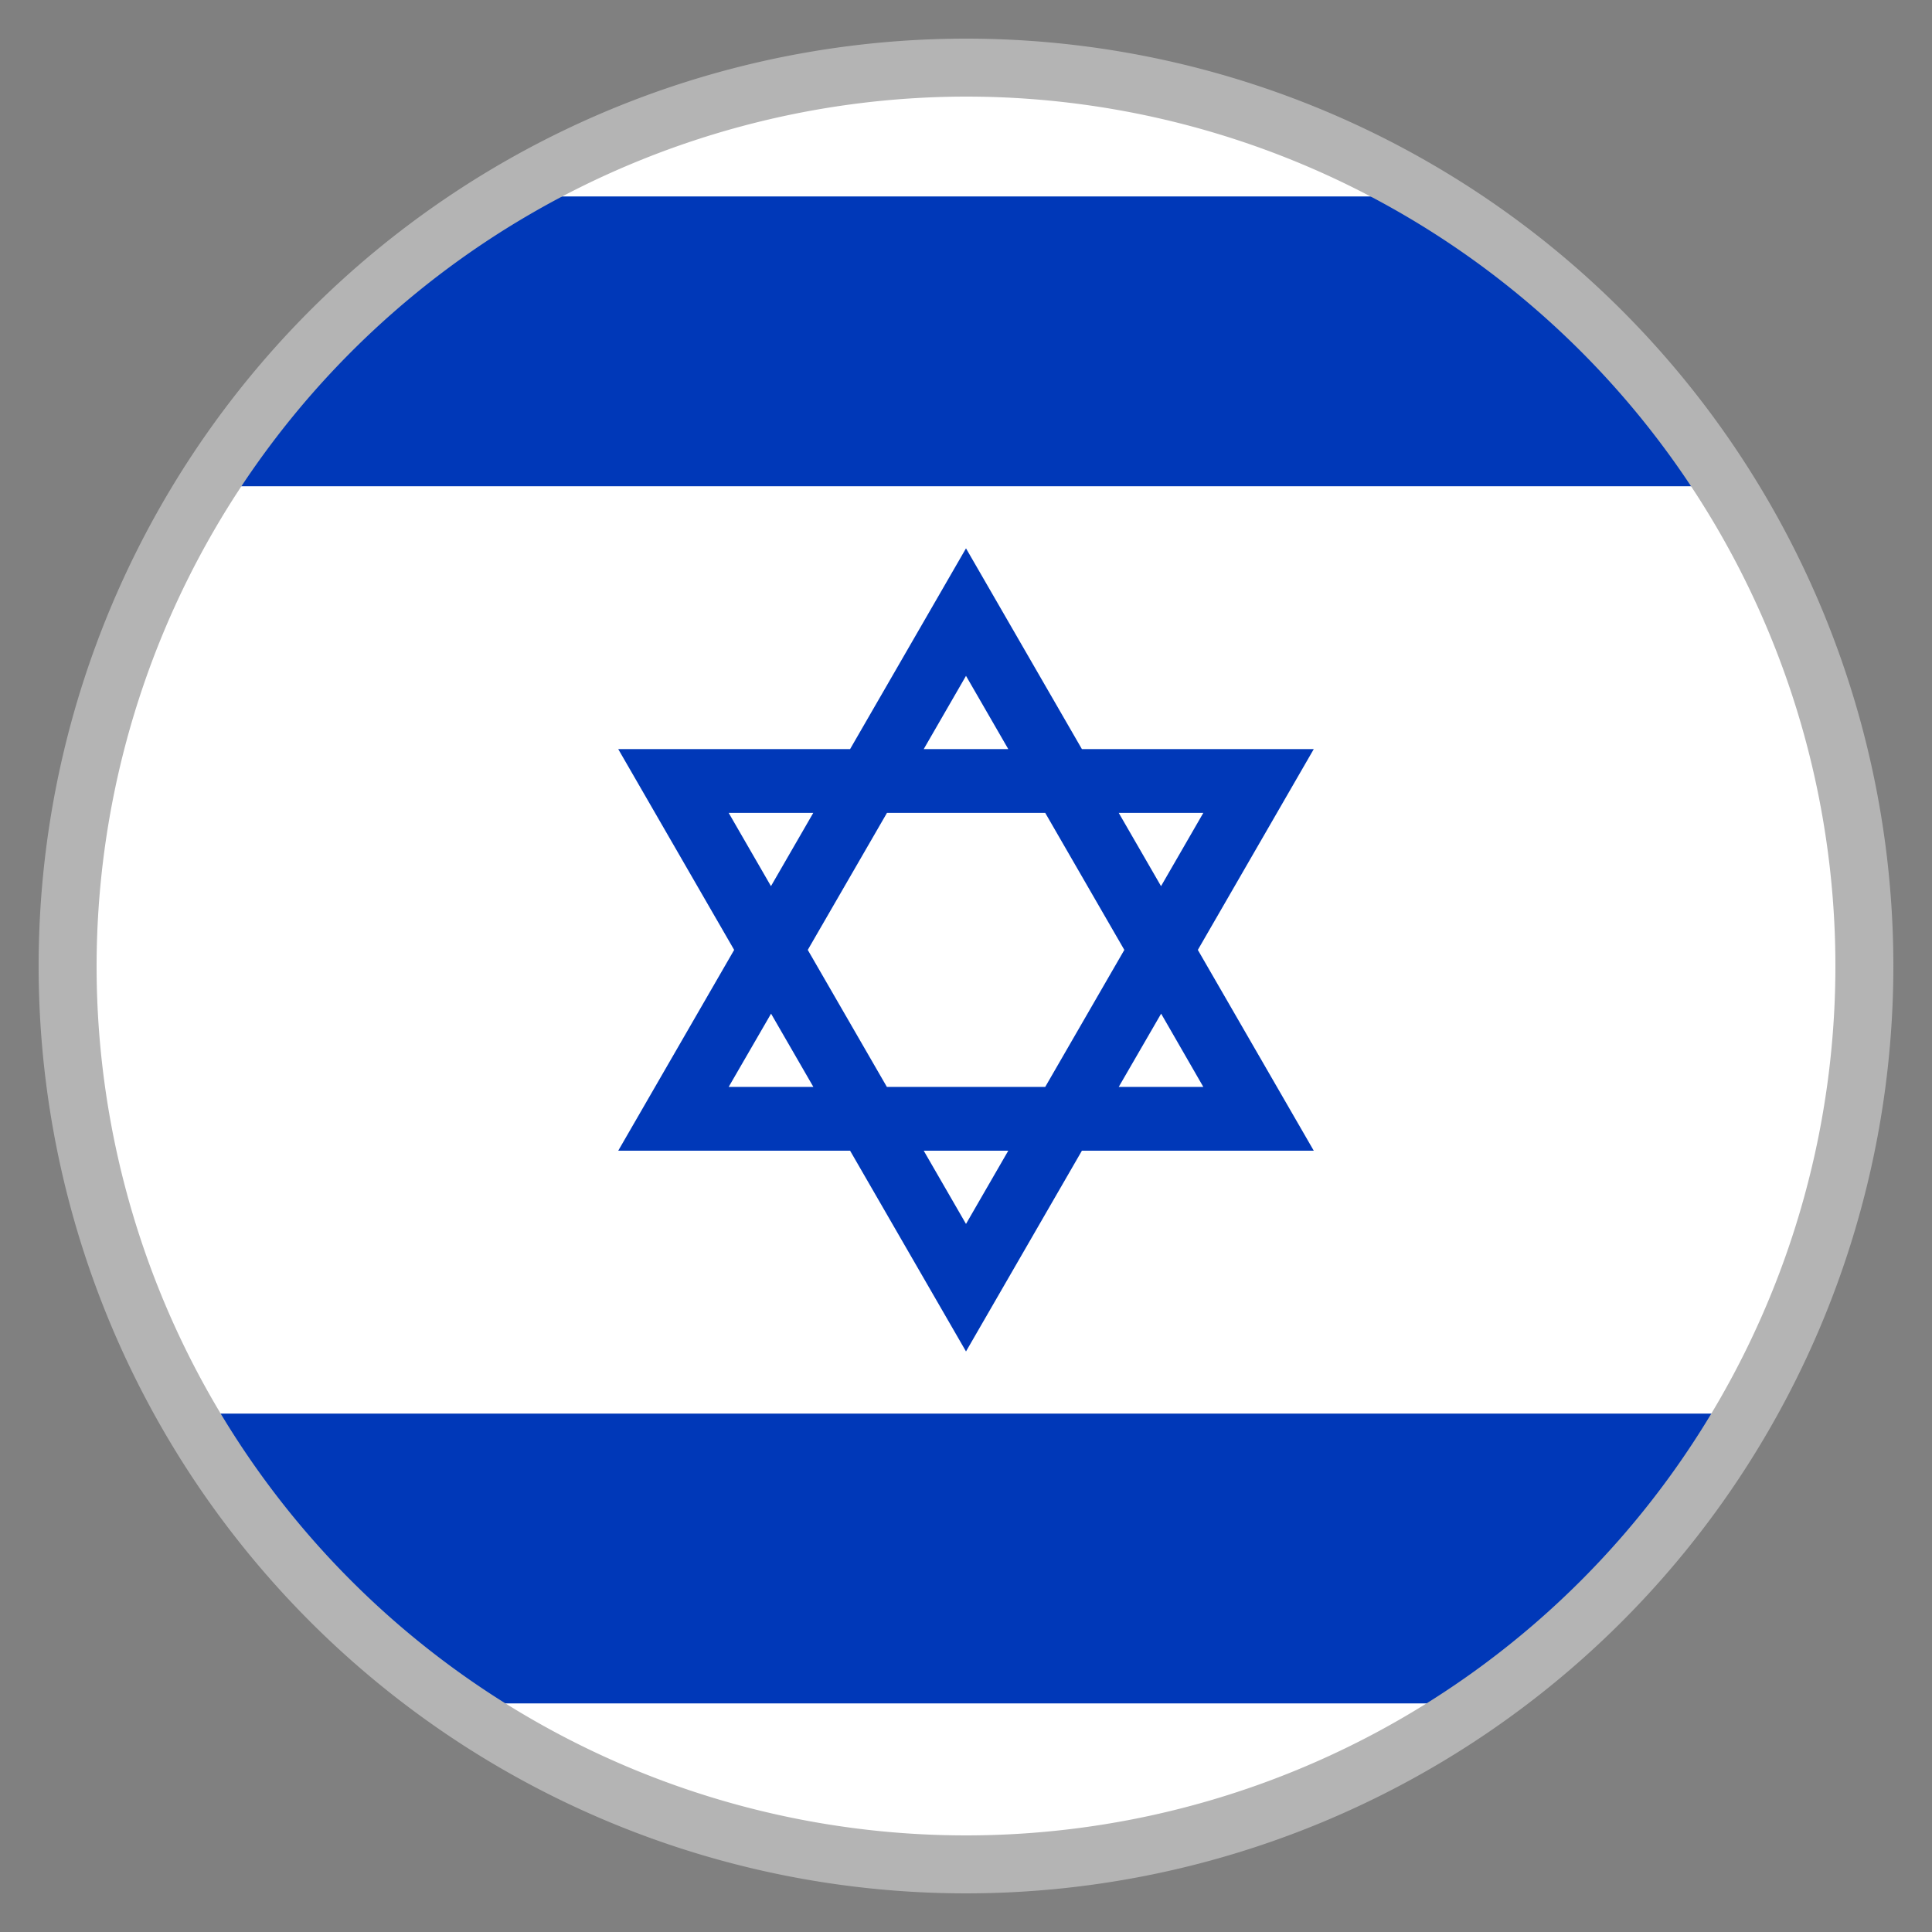
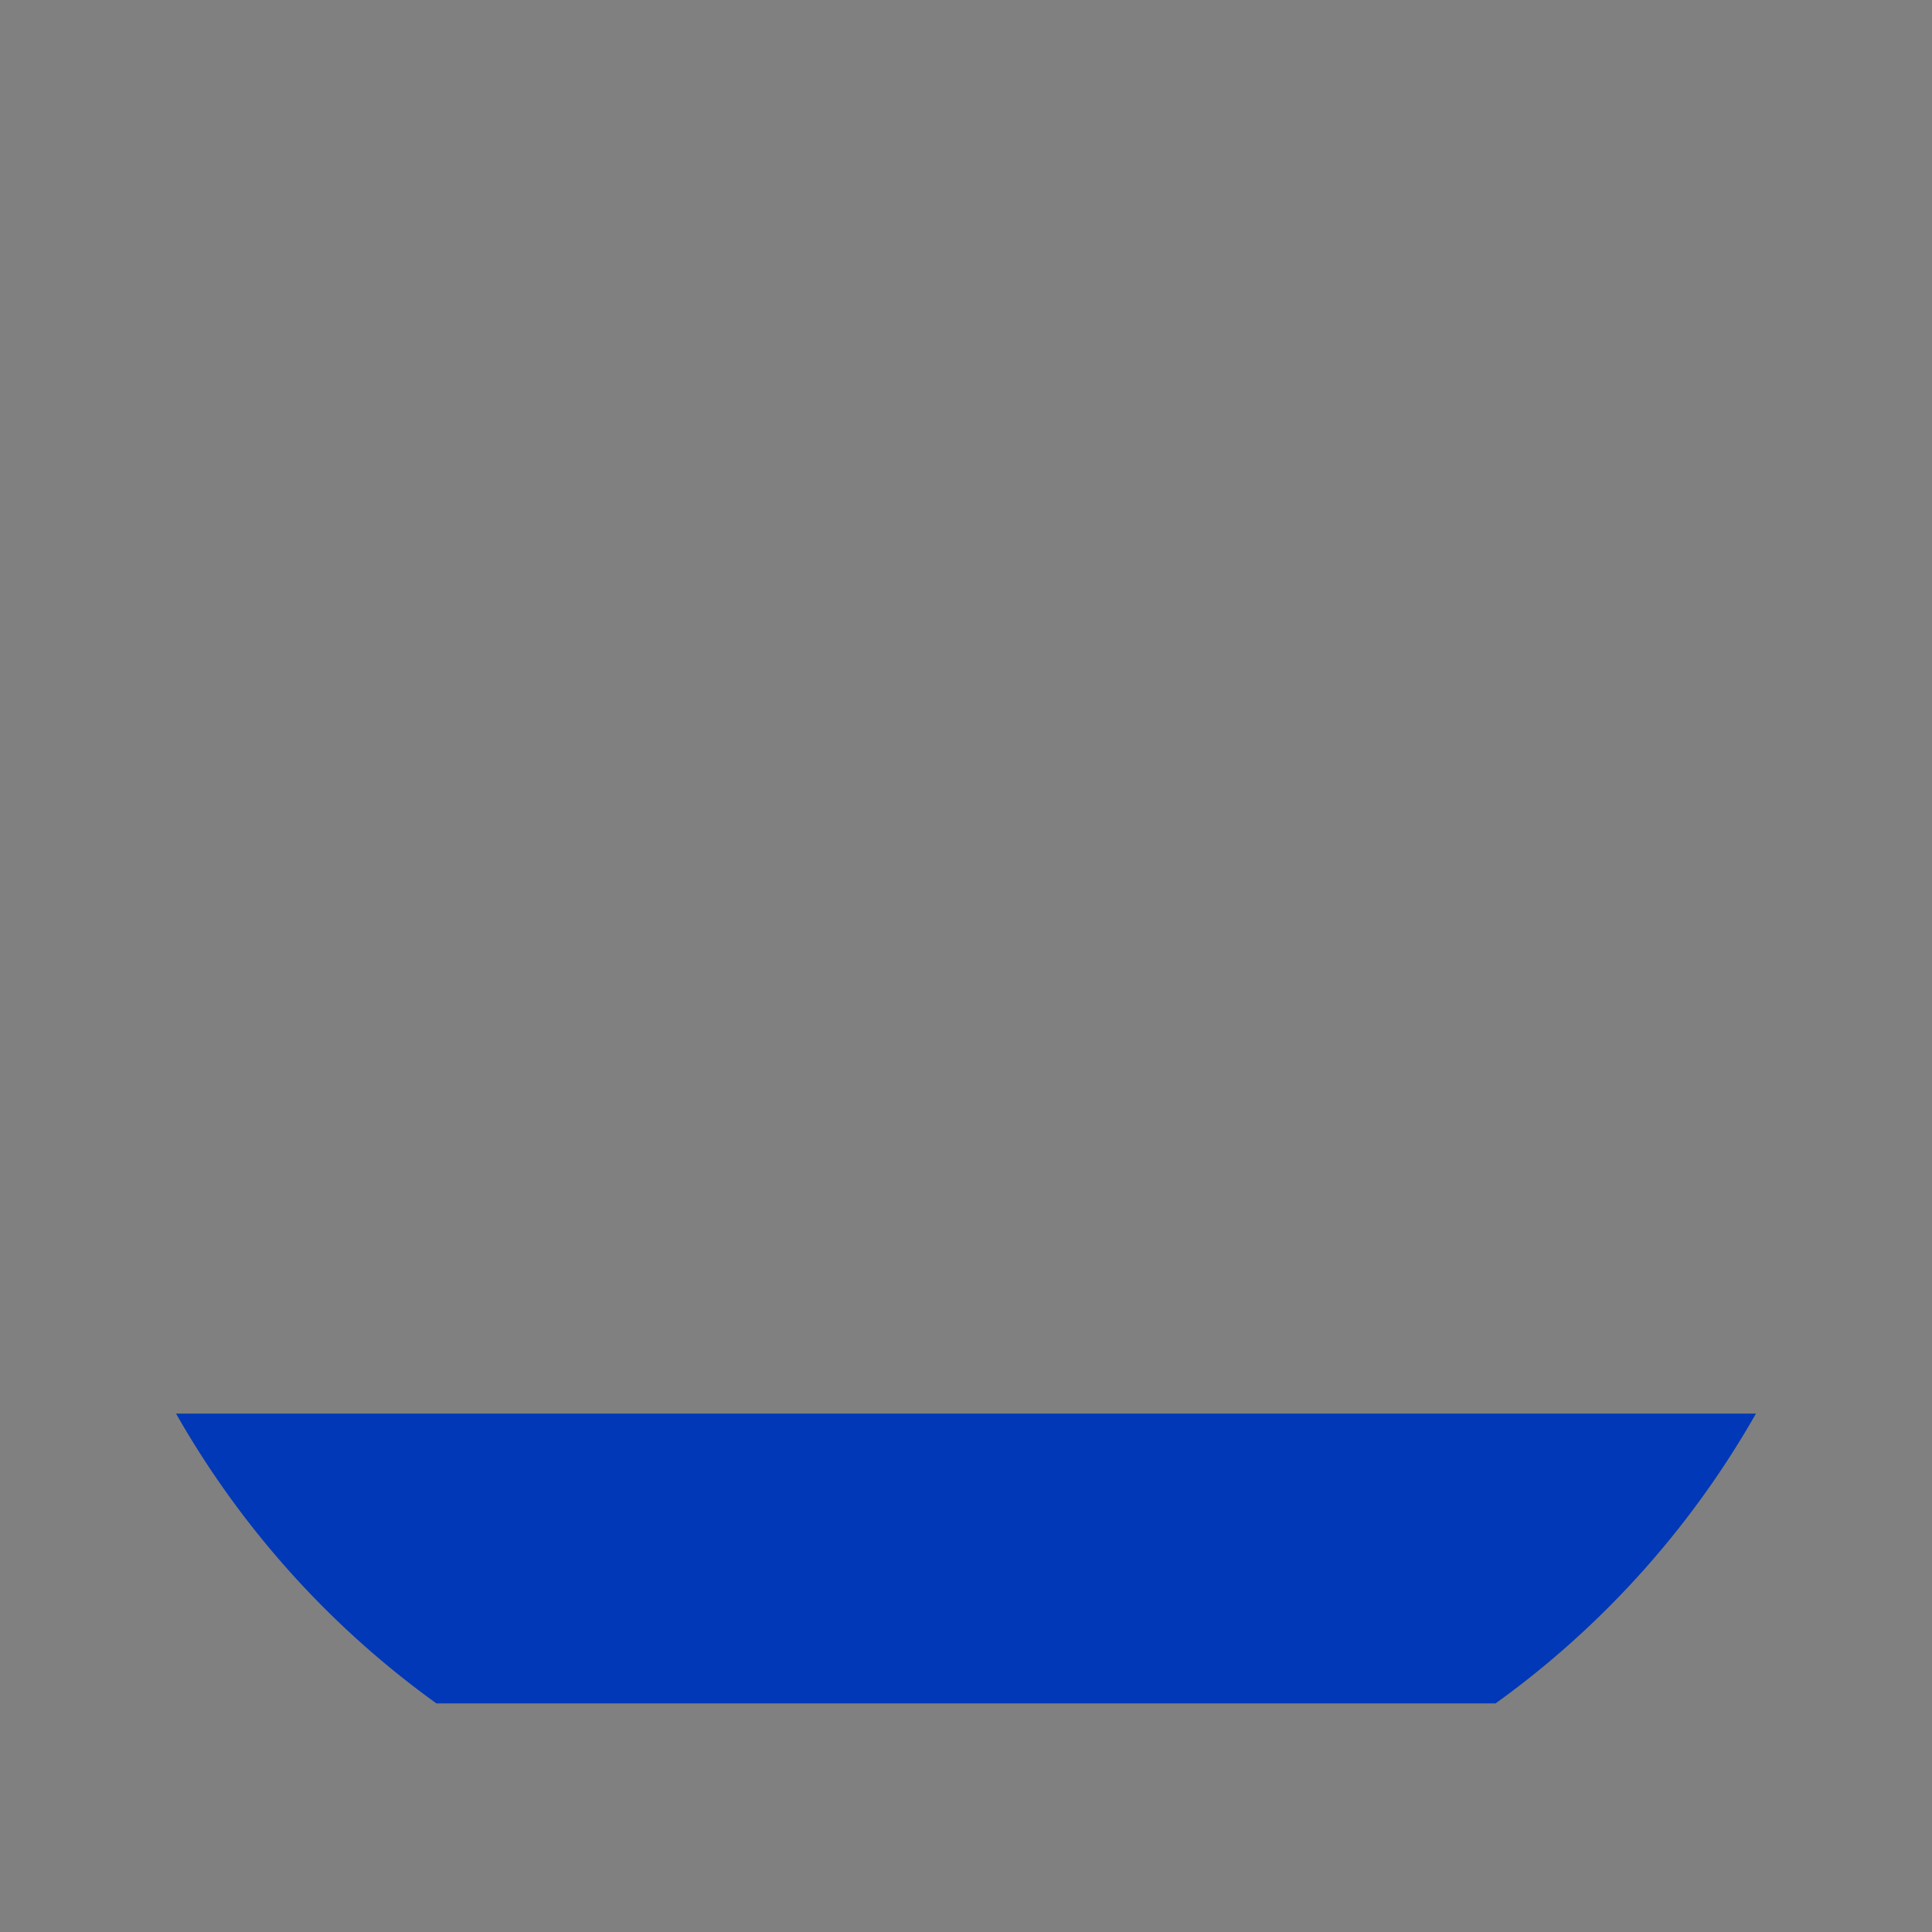
<svg xmlns="http://www.w3.org/2000/svg" width="100" height="100" viewBox="0 0 100 100">
  <rect x="0" y="0" width="100" height="100" fill="#808080" stroke="none" />
  <g>
-     <circle cx="50" cy="50" r="47" fill="#fff" />
-     <path d="M74.936,10.167H25.064a47.222,47.222,0,0,0-14.963,15H89.9A47.222,47.222,0,0,0,74.936,10.167Z" fill="#0038b8" />
    <path d="M90.888,73.167H9.112a47.218,47.218,0,0,0,13.476,15H77.412A47.218,47.218,0,0,0,90.888,73.167Z" fill="#0038b8" />
-     <path d="M50,69.951,44,59.559H32l6-10.392L32,38.774H44l6-10.392,6,10.392H68L62,49.167l6,10.392H56ZM47.811,59.559,50,63.351l2.189-3.792Zm10.094-3.3h4.379L60.1,52.467Zm-12,0H54.1l4.095-7.092L54.1,42.074h-8.19L41.81,49.167Zm-8.189,0H42.1l-2.19-3.792ZM57.905,42.074l2.19,3.793,2.189-3.793Zm-20.189,0,2.189,3.793,2.19-3.793Zm10.095-3.3h4.378L50,34.982Z" fill="#0038b8" />
-     <path d="M50,5A45,45,0,1,1,5,50,45.051,45.051,0,0,1,50,5m0-3A48,48,0,1,0,98,50,48,48,0,0,0,50,2Z" fill="#b4b4b4" />
  </g>
</svg>